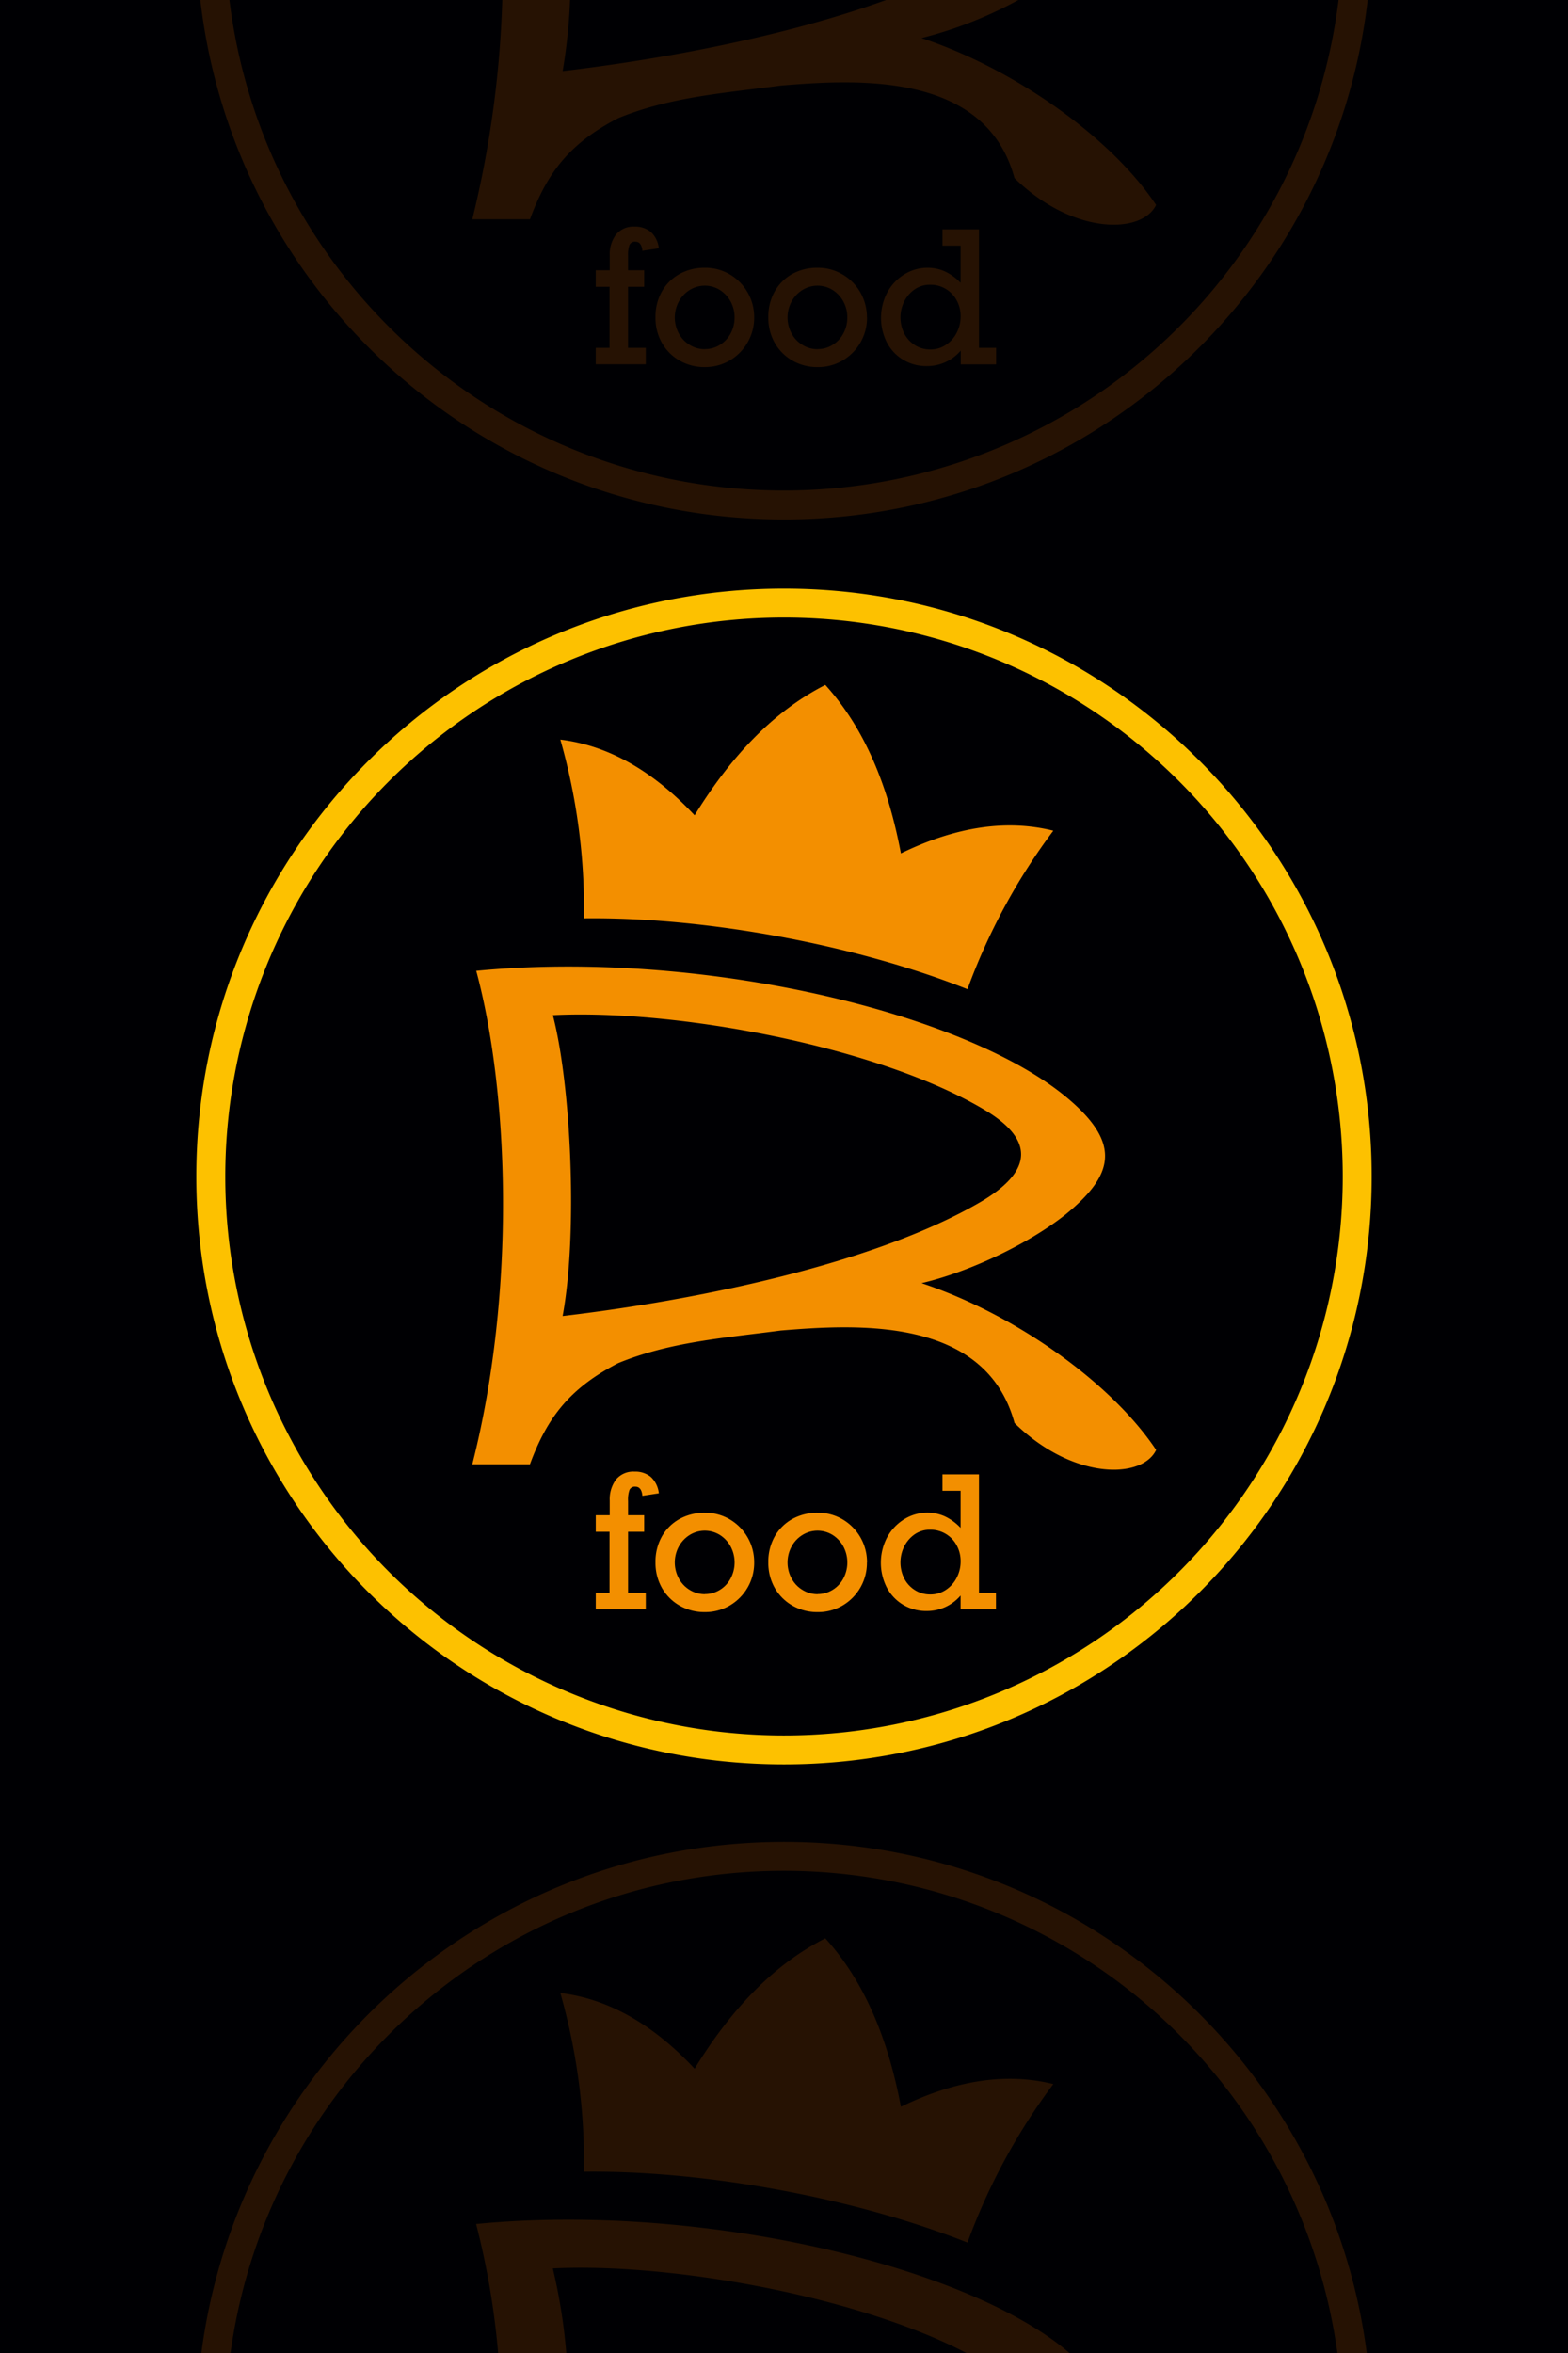
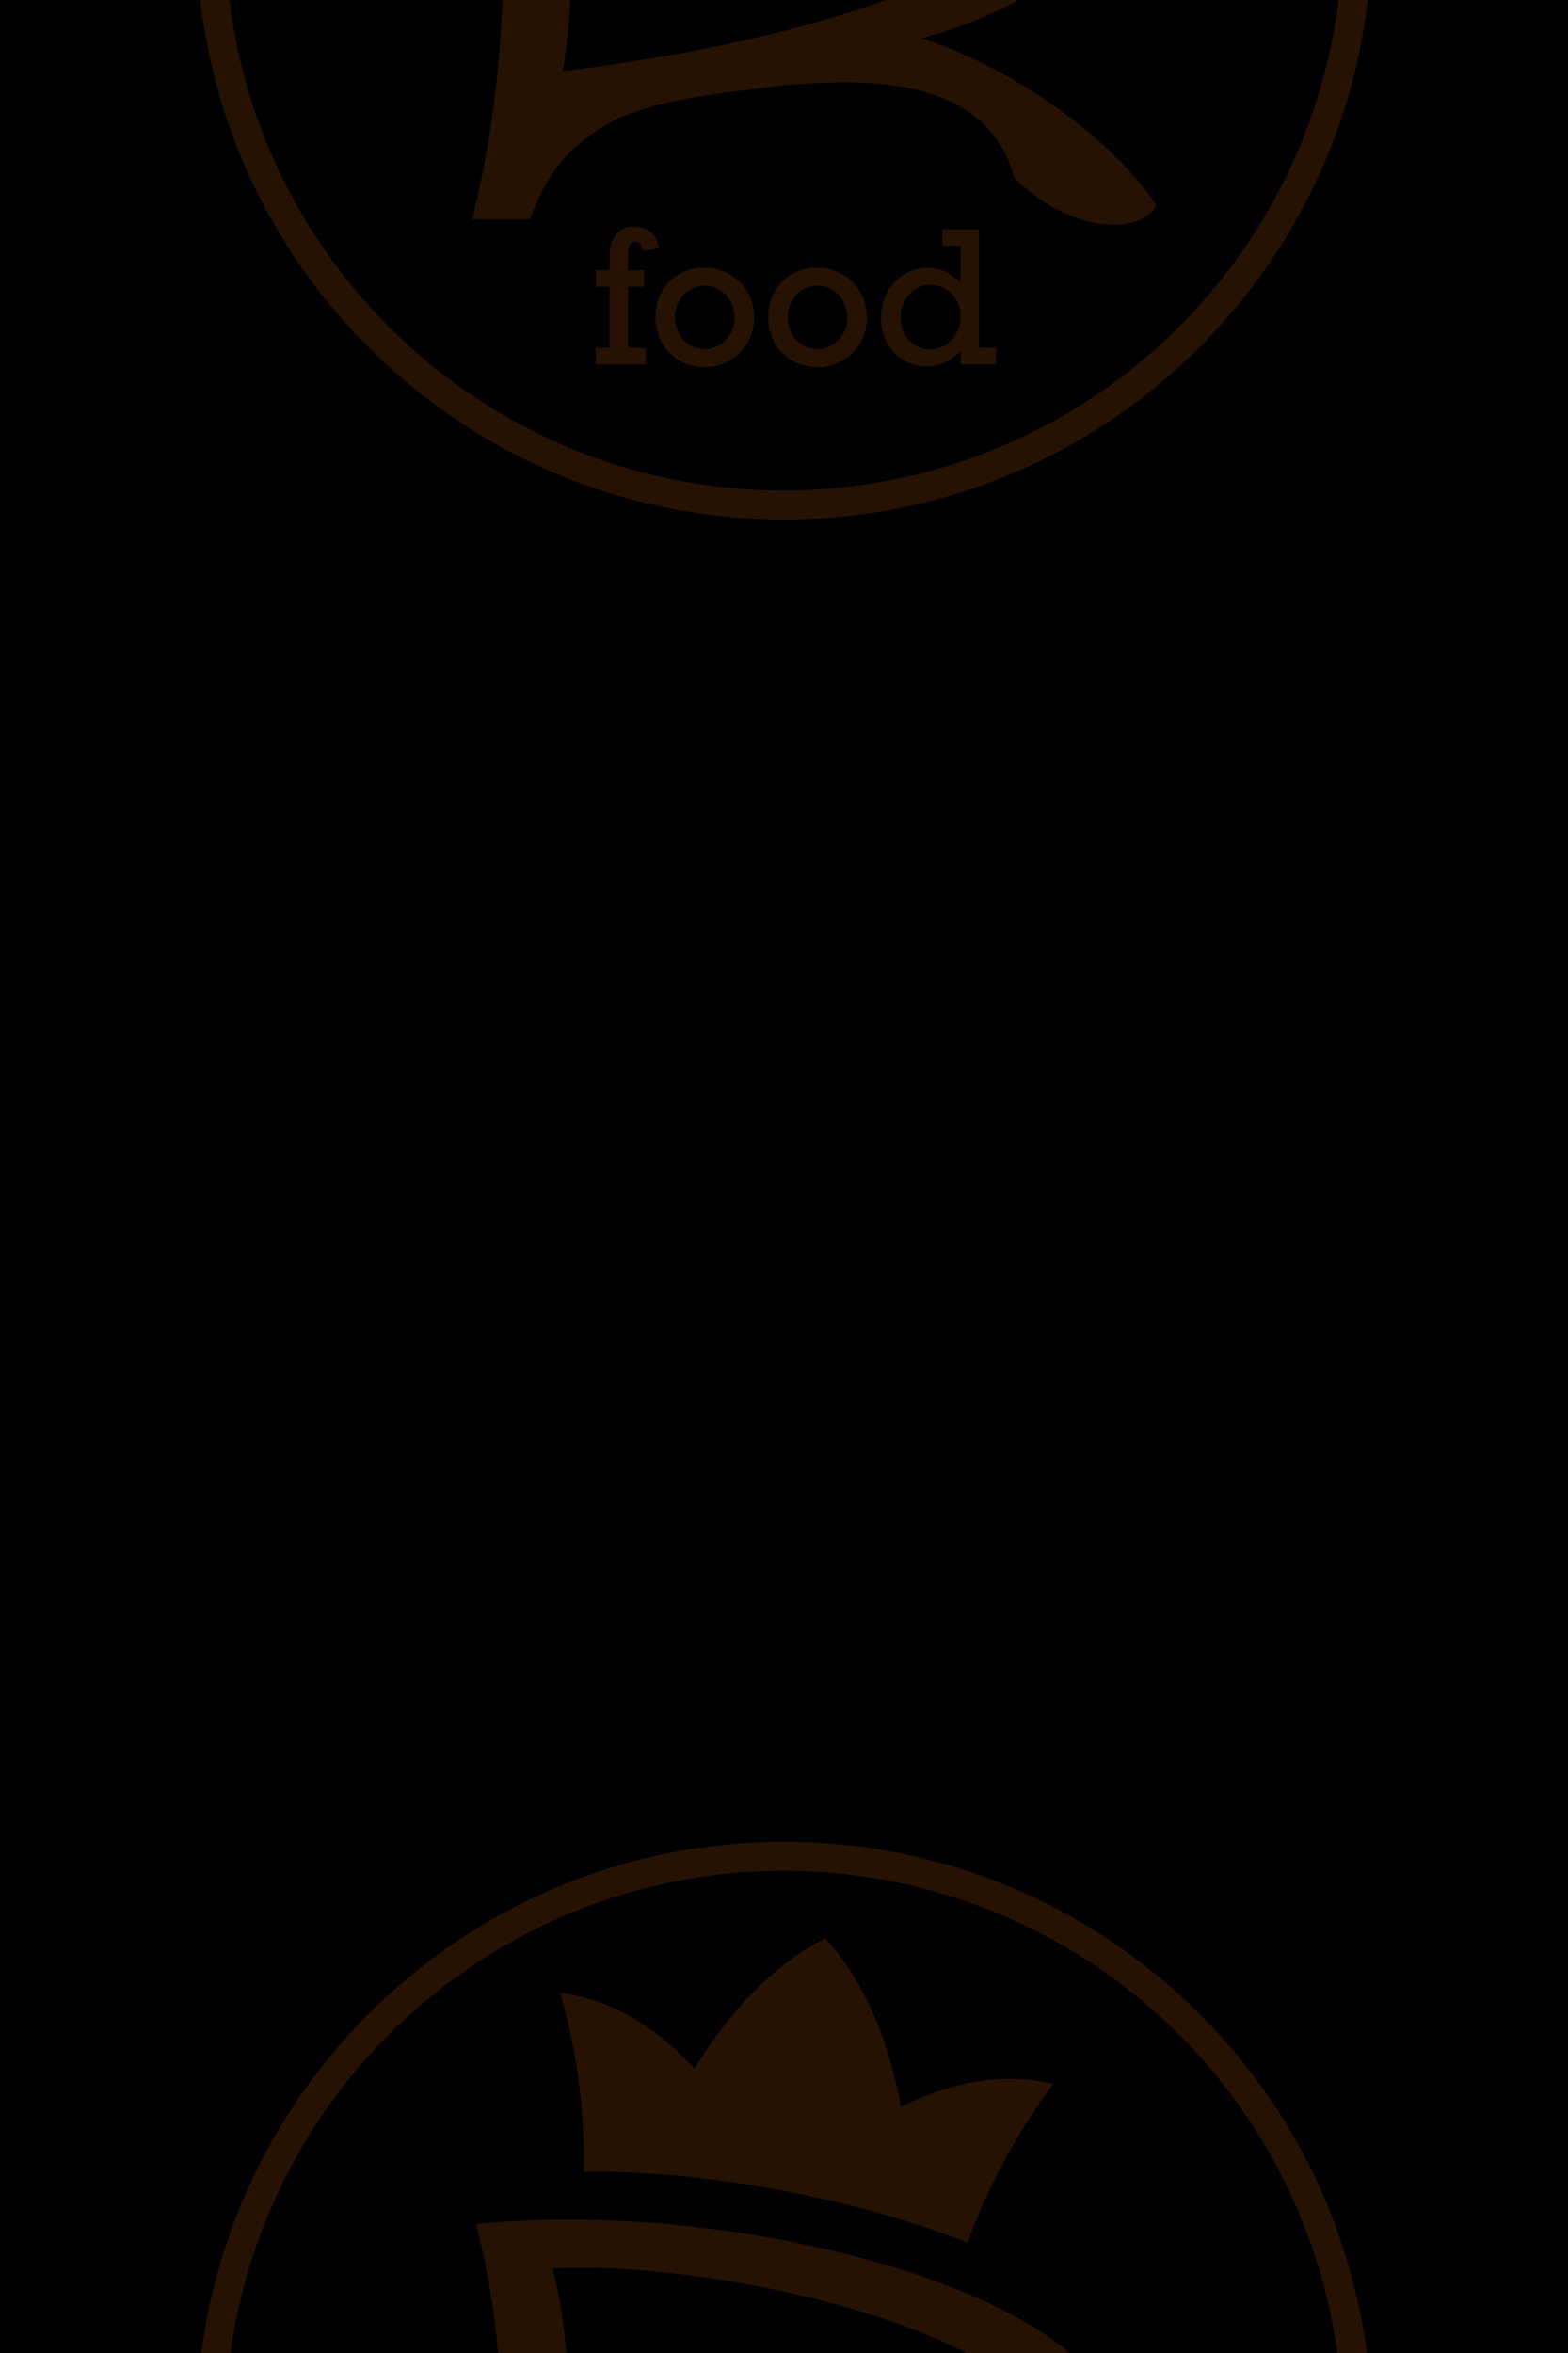
<svg xmlns="http://www.w3.org/2000/svg" viewBox="0 0 506.13 759.19">
  <defs>
    <style>.cls-1{fill:#000003;}.cls-2{fill:#ee7100;opacity:0.16;}.cls-2,.cls-3,.cls-4{fill-rule:evenodd;}.cls-3{fill:#fdc100;}.cls-4{fill:#f38f00;}</style>
  </defs>
  <g id="Слой_2" data-name="Слой 2">
    <g id="Слой_1-2" data-name="Слой 1">
      <rect class="cls-1" width="506.13" height="759.19" />
      <path class="cls-2" d="M64.66,0h9.4c10.89,89.19,86.88,158.27,179,158.27A180.38,180.38,0,0,0,432.07,0h9.4c-10.94,94.36-91.11,167.61-188.41,167.61S75.6,94.36,64.66,0Zm97.47,0a338.77,338.77,0,0,1-9.68,70.77h18.61c5.68-15.47,13.18-24.72,28.44-32.62C216.28,31.23,234.16,30,252,27.61c24.27-2,66.09-4.67,75.46,29.84,18.8,18.44,41.17,18.18,45.71,8.68-14.49-21.72-45.57-43.86-75.73-53.85A132.53,132.53,0,0,0,328.71,0H286c-32.54,11.8-72.5,19.19-104.38,22.93A176.42,176.42,0,0,0,184,0Zm279,759.19h-9.43A180.38,180.38,0,0,0,253.06,603.61c-91.2,0-166.58,67.7-178.65,155.58H65c12.14-93.06,91.72-164.92,188.08-164.92s176,71.86,188.09,164.92Zm-95.92,0-.53-.45c-33.08-27.9-118.91-48.15-191-41.17a253.5,253.5,0,0,1,7.11,41.62h22a181.71,181.71,0,0,0-4.35-27.28c37.83-1.89,98.09,8.86,133.47,27.28ZM212.66,80.11a8.39,8.39,0,0,0-2.55-5.24,7.82,7.82,0,0,0-5.3-1.75,7.15,7.15,0,0,0-6,2.61,10.6,10.6,0,0,0-2,6.75v4.71H192.3v5.35h4.45v19.7H192.3v5.31h16.15v-5.31h-5.72V92.54h5.2V87.19h-5.2V82.6a9.32,9.32,0,0,1,.48-3.61,1.88,1.88,0,0,1,1.89-1c1.32,0,2.08,1,2.25,2.94l5.31-.81Zm30.78,22.31a16,16,0,0,0-7.8-13.85,15.56,15.56,0,0,0-8.12-2.18,16.52,16.52,0,0,0-8.26,2.06,14.77,14.77,0,0,0-5.68,5.71,16.55,16.55,0,0,0-2,8.26,16.3,16.3,0,0,0,2,8.08,15.17,15.17,0,0,0,5.71,5.81,16,16,0,0,0,8.23,2.14,15.73,15.73,0,0,0,13.81-8,15.85,15.85,0,0,0,2.11-8.08Zm-15.92,10.22a9.05,9.05,0,0,0,4.89-1.39,9.61,9.61,0,0,0,3.46-3.72,10.84,10.84,0,0,0,1.24-5.11,10.7,10.7,0,0,0-1.24-5.06,10.11,10.11,0,0,0-3.46-3.77,9.24,9.24,0,0,0-9.83,0,10,10,0,0,0-3.5,3.77,10.82,10.82,0,0,0,0,10.17,9.66,9.66,0,0,0,3.53,3.75,9.15,9.15,0,0,0,4.91,1.39Zm52.31-10.22a16,16,0,0,0-2.08-8A15.78,15.78,0,0,0,272,88.57a15.5,15.5,0,0,0-8.11-2.18,16.53,16.53,0,0,0-8.27,2.06A14.84,14.84,0,0,0,250,94.16a16.55,16.55,0,0,0-2,8.26,16.3,16.3,0,0,0,2,8.08,15.24,15.24,0,0,0,5.71,5.81,16,16,0,0,0,8.24,2.14,15.54,15.54,0,0,0,8.05-2.14,15.93,15.93,0,0,0,7.86-13.89Zm-15.91,10.22a9,9,0,0,0,4.88-1.39,9.54,9.54,0,0,0,3.46-3.72,10.72,10.72,0,0,0,1.24-5.11,10.58,10.58,0,0,0-1.24-5.06,10,10,0,0,0-3.46-3.77,9.23,9.23,0,0,0-9.82,0,9.85,9.85,0,0,0-3.5,3.77,10.82,10.82,0,0,0,0,10.17,9.51,9.51,0,0,0,3.53,3.75,9.12,9.12,0,0,0,4.91,1.39Zm57.56-.4H316V74H304.21v5.26h5.86v12A16.82,16.82,0,0,0,305,87.57a13.56,13.56,0,0,0-5.6-1.18,14.11,14.11,0,0,0-7.57,2.18,15.38,15.38,0,0,0-5.47,5.87,17.61,17.61,0,0,0-.12,16,14.12,14.12,0,0,0,5.24,5.62,14.49,14.49,0,0,0,7.75,2.07,14.29,14.29,0,0,0,10.89-5v4.44h11.41v-5.31Zm-21.17.52a8.78,8.78,0,0,0,5-1.48,10.14,10.14,0,0,0,3.5-3.92,11.25,11.25,0,0,0,1.27-5.26,10.59,10.59,0,0,0-1.27-5.17,9.53,9.53,0,0,0-8.61-5.05,8.56,8.56,0,0,0-4.9,1.45,10.34,10.34,0,0,0-3.39,3.87,11.55,11.55,0,0,0,0,10.47,9.67,9.67,0,0,0,3.47,3.73,9.1,9.1,0,0,0,4.91,1.36ZM266.4,625.4c-17.12,8.69-30.75,23.46-42.19,42.06-13.57-14.49-28-22.56-43.34-24.42a199.48,199.48,0,0,1,7.62,57.67c39.07-.48,87.48,8.46,123.8,22.86A199.53,199.53,0,0,1,340,672.42c-15-3.73-31.36-1.35-49.2,7.33C286.76,658.29,279.29,639.63,266.4,625.4Z" />
-       <path class="cls-3" d="M253.06,189.91c104.77,0,189.7,84.92,189.7,189.69s-84.93,189.69-189.7,189.69S63.37,484.36,63.37,379.6,148.3,189.91,253.06,189.91Zm0,9.34A180.35,180.35,0,1,0,433.42,379.6,180.35,180.35,0,0,0,253.06,199.25Z" />
-       <path class="cls-4" d="M300.31,514.44a8.85,8.85,0,0,0,5-1.47,10.24,10.24,0,0,0,3.5-3.93,11.24,11.24,0,0,0,1.27-5.25,10.63,10.63,0,0,0-1.27-5.18,9.53,9.53,0,0,0-8.61-5.05,8.56,8.56,0,0,0-4.9,1.45,10.42,10.42,0,0,0-3.39,3.87,11.57,11.57,0,0,0,0,10.48,9.65,9.65,0,0,0,3.47,3.72,9.1,9.1,0,0,0,4.91,1.36Zm21.17-.52v5.32H310.07v-4.45a14.29,14.29,0,0,1-10.89,5,14.49,14.49,0,0,1-7.75-2.07,14.12,14.12,0,0,1-5.24-5.62,17.61,17.61,0,0,1,.12-16,15.45,15.45,0,0,1,5.47-5.87,14.11,14.11,0,0,1,7.57-2.18,13.56,13.56,0,0,1,5.6,1.18,16.82,16.82,0,0,1,5.12,3.73V481h-5.86V475.7H316v38.22Zm-57.56.41a9.13,9.13,0,0,0,4.88-1.39,9.56,9.56,0,0,0,3.46-3.73,11,11,0,0,0,0-10.17,10,10,0,0,0-3.46-3.76,9.23,9.23,0,0,0-9.82,0,9.82,9.82,0,0,0-3.5,3.76,10.82,10.82,0,0,0,0,10.17,9.54,9.54,0,0,0,3.53,3.76,9.21,9.21,0,0,0,4.91,1.39Zm15.91-10.23A15.9,15.9,0,0,1,272,518a15.54,15.54,0,0,1-8.05,2.14,16,16,0,0,1-8.24-2.14,15.29,15.29,0,0,1-5.71-5.8,16.36,16.36,0,0,1-2-8.09,16.55,16.55,0,0,1,2-8.26,14.84,14.84,0,0,1,5.68-5.71,16.53,16.53,0,0,1,8.27-2.06,15.5,15.5,0,0,1,8.11,2.18,16,16,0,0,1,7.8,13.85Zm-52.31,10.23a9.14,9.14,0,0,0,4.89-1.39,9.64,9.64,0,0,0,3.46-3.73,11,11,0,0,0,0-10.17,10.09,10.09,0,0,0-3.46-3.76,9.24,9.24,0,0,0-9.83,0,10,10,0,0,0-3.5,3.76,10.82,10.82,0,0,0,0,10.17,9.68,9.68,0,0,0,3.53,3.76,9.23,9.23,0,0,0,4.91,1.39Zm15.92-10.23A15.9,15.9,0,0,1,235.58,518a15.6,15.6,0,0,1-8.06,2.14,16,16,0,0,1-8.23-2.14,15.22,15.22,0,0,1-5.71-5.8,16.36,16.36,0,0,1-2-8.09,16.55,16.55,0,0,1,2-8.26,14.77,14.77,0,0,1,5.68-5.71,16.52,16.52,0,0,1,8.26-2.06,15.56,15.56,0,0,1,8.12,2.18,16,16,0,0,1,7.8,13.85Zm-30.78-22.3a8.42,8.42,0,0,0-2.55-5.25,7.82,7.82,0,0,0-5.3-1.74,7.17,7.17,0,0,0-6,2.6,10.62,10.62,0,0,0-2,6.75v4.72H192.3v5.34h4.45v19.7H192.3v5.32h16.15v-5.32h-5.72v-19.7h5.2v-5.34h-5.2v-4.6a9.35,9.35,0,0,1,.48-3.61,1.88,1.88,0,0,1,1.89-1c1.32,0,2.08,1,2.25,2.95l5.31-.81ZM178.45,327.55c40.07-2,105.3,10.18,139.48,30.63,15.2,9.1,16.43,19.23-1.6,29.73-34.43,20-91.87,31.67-134.72,36.7,5-27.1,2.65-74.94-3.16-97.06Zm-24.74-14.34c10.55,39.05,12.94,103.39-1.26,159.24h18.61c5.68-15.47,13.18-24.72,28.44-32.62,16.78-6.92,34.66-8.17,52.52-10.54,24.27-2,66.09-4.67,75.46,29.84,18.8,18.44,41.17,18.18,45.71,8.69C358.7,446.1,327.62,424,297.46,414c14.9-3.47,34.2-12.4,46.49-22.15,15.27-12.51,18.37-22.57.75-37.43-33.08-27.9-118.91-48.15-191-41.17ZM266.4,221c12.89,14.23,20.36,32.89,24.4,54.36,17.84-8.69,34.23-11.07,49.2-7.33a199.31,199.31,0,0,0-27.71,51.14c-36.32-14.4-84.73-23.34-123.8-22.86a199.52,199.52,0,0,0-7.62-57.67c15.32,1.86,29.77,9.93,43.34,24.42C235.65,244.5,249.28,229.73,266.4,221Z" />
    </g>
  </g>
</svg>